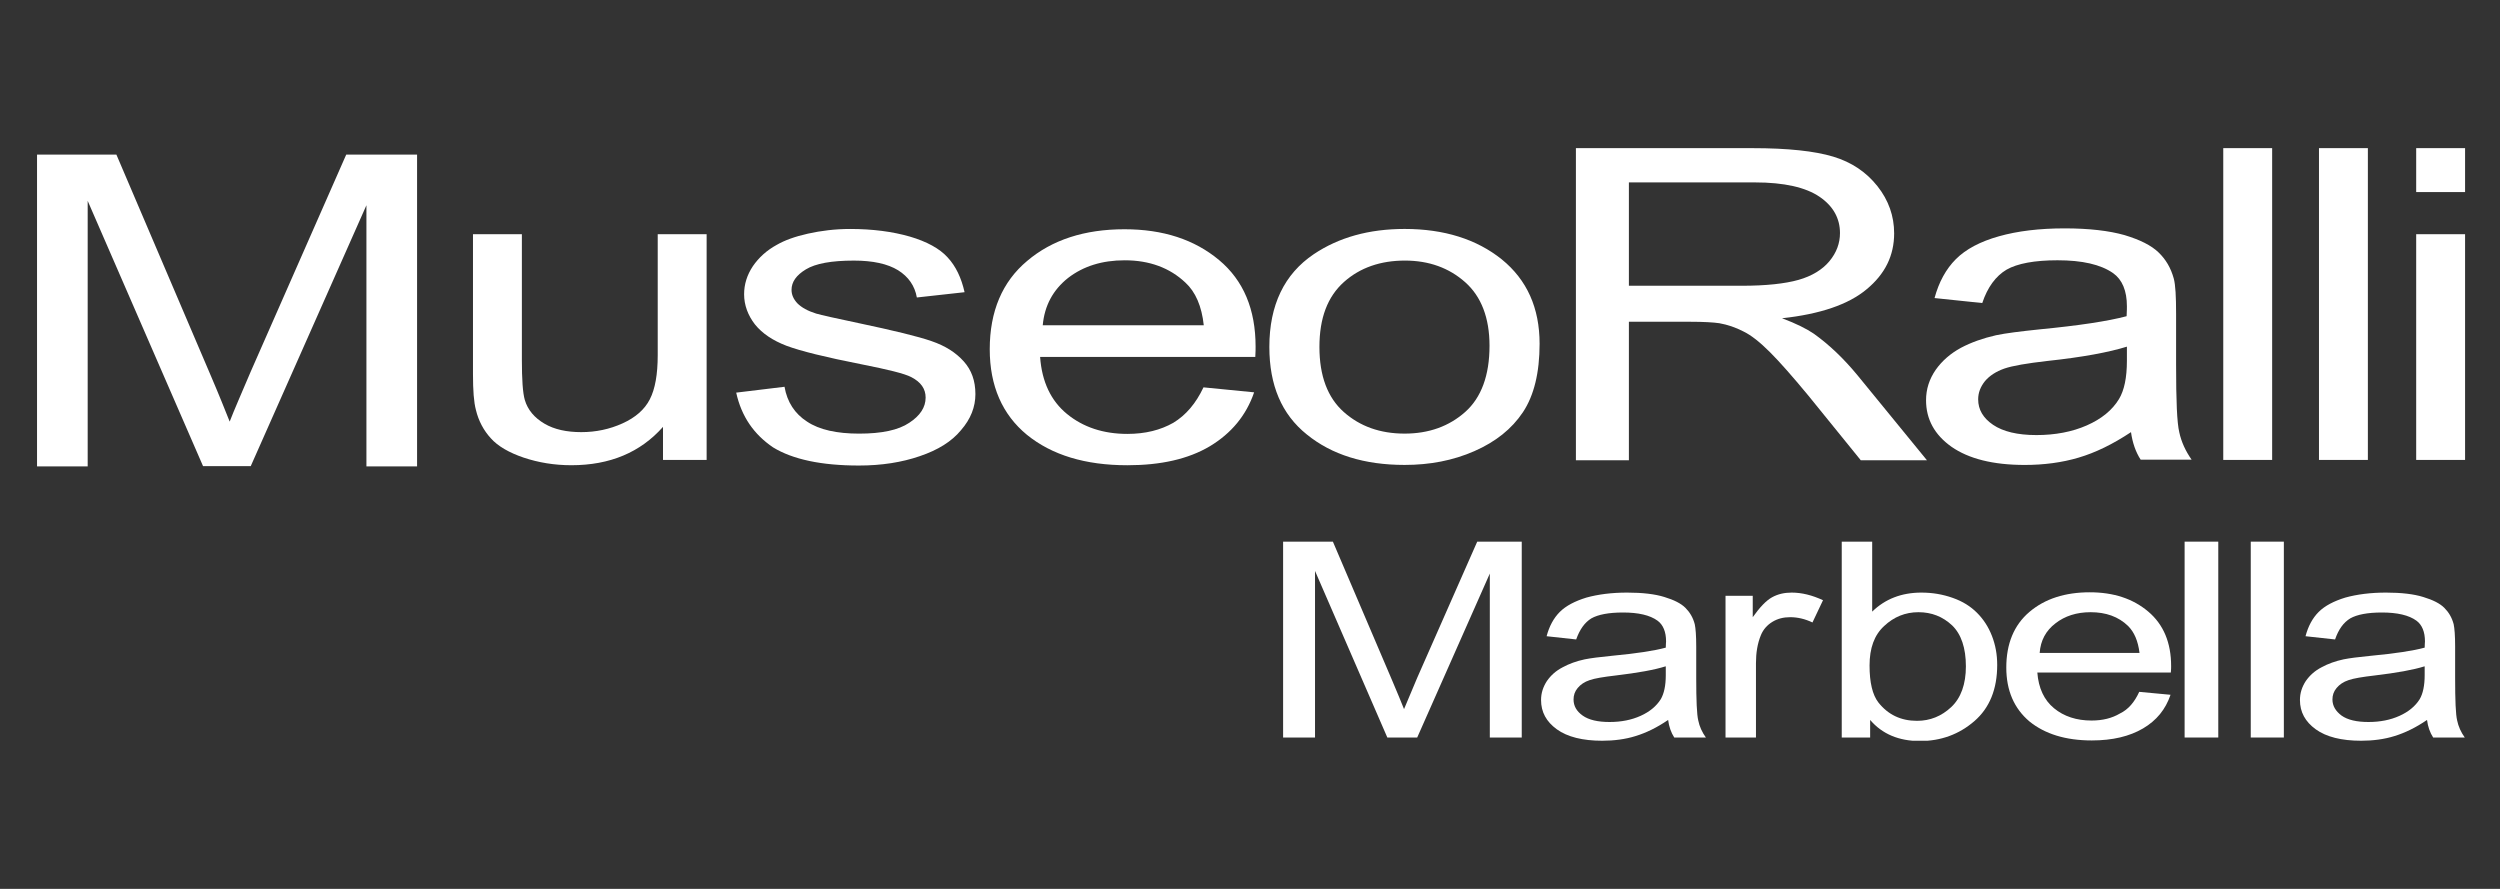
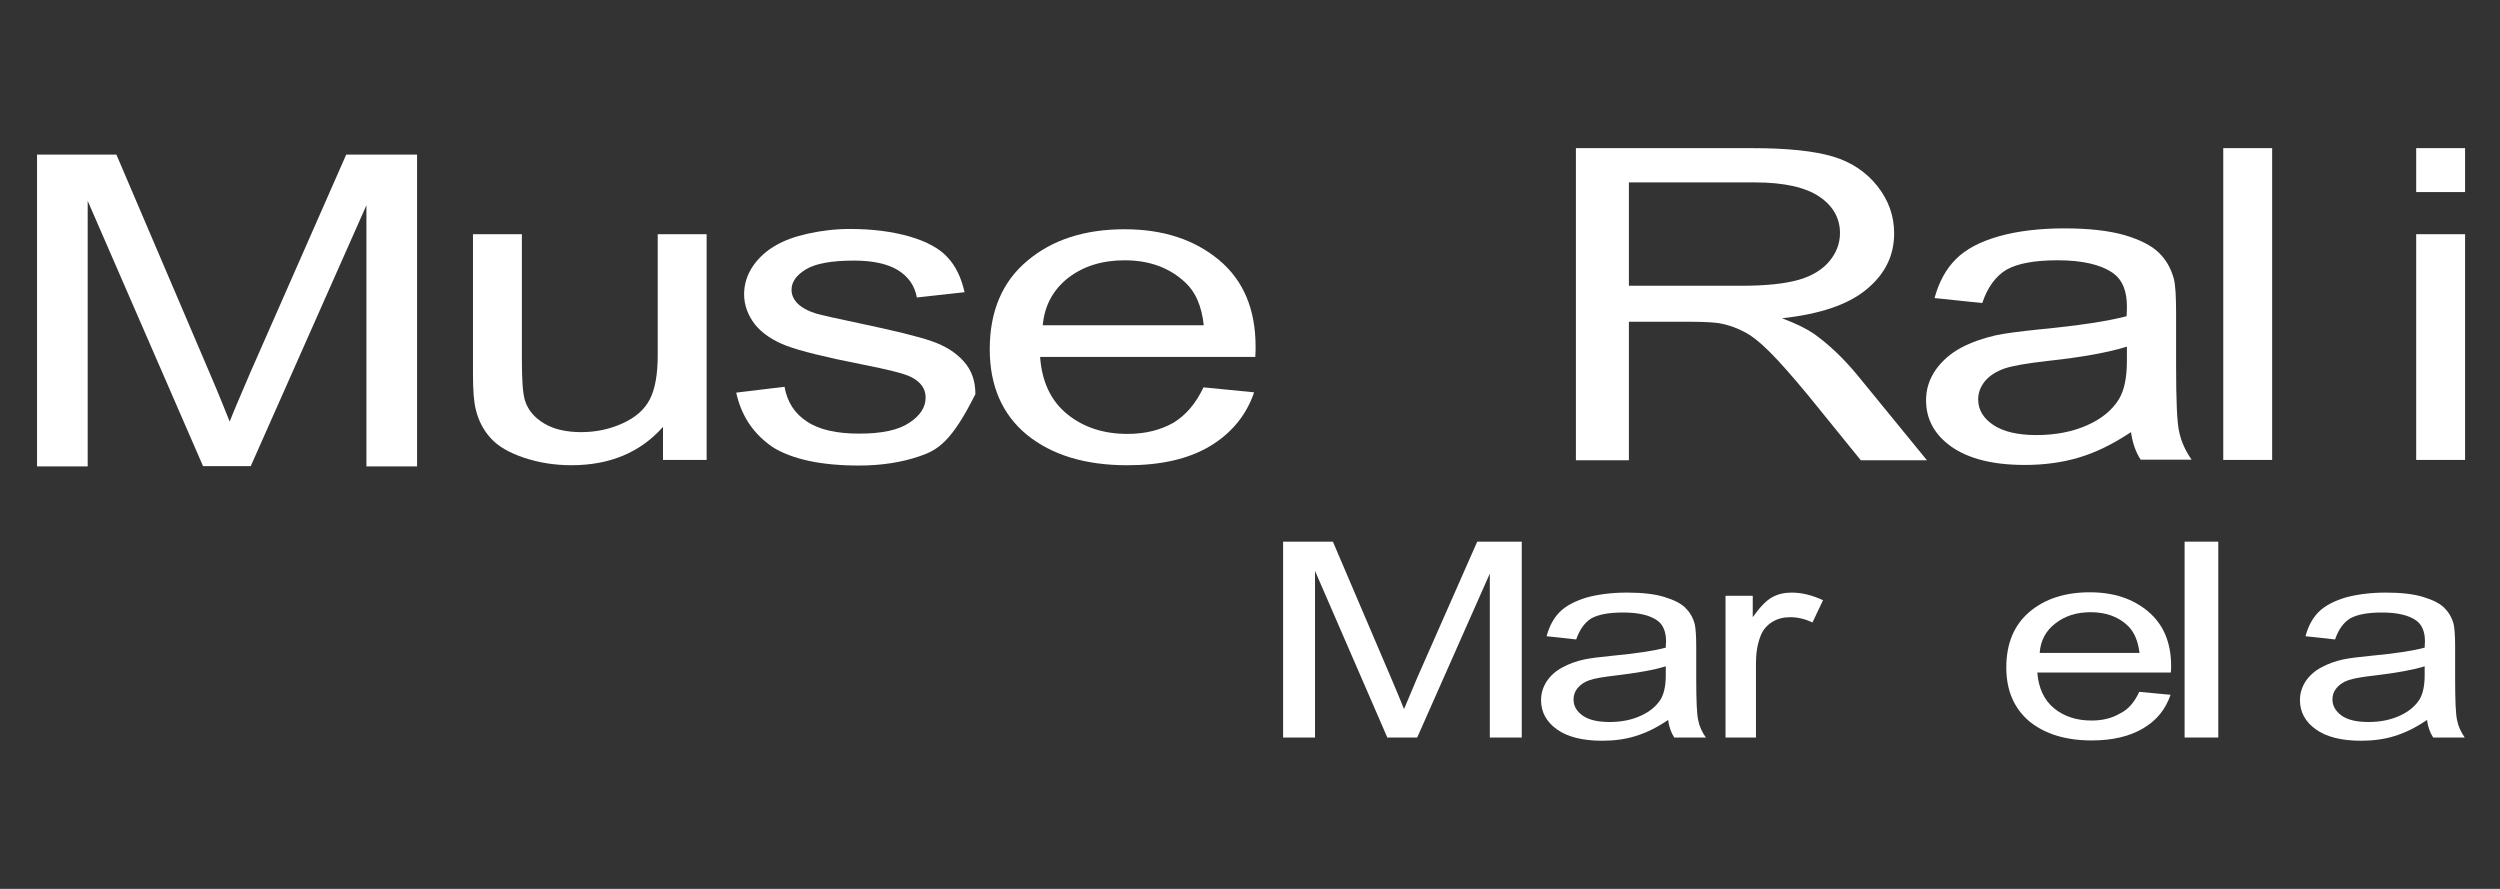
<svg xmlns="http://www.w3.org/2000/svg" width="135" height="48" viewBox="0 0 135 48" fill="none">
  <rect x="0" y="0" width="135" height="48" fill="#333333" stroke="none" />
  <g clip-path="url(#clip0_88_12292)">
    <path d="M2 25.186V8.348H6.285L11.376 20.269C11.85 21.375 12.182 22.213 12.403 22.767C12.64 22.15 13.036 21.249 13.541 20.063L18.696 8.348H22.522V25.186H19.787V11.083L13.541 25.17H10.964L4.735 10.846V25.186H2Z" fill="white" />
    <path d="M35.802 24.837V23.051C34.584 24.426 32.94 25.122 30.853 25.122C29.936 25.122 29.082 24.98 28.276 24.711C27.486 24.442 26.885 24.094 26.505 23.667C26.126 23.256 25.841 22.734 25.699 22.134C25.588 21.723 25.541 21.09 25.541 20.205V12.648H28.181V19.414C28.181 20.489 28.229 21.217 28.339 21.596C28.497 22.134 28.861 22.561 29.399 22.877C29.936 23.193 30.6 23.335 31.391 23.335C32.181 23.335 32.924 23.177 33.62 22.861C34.316 22.545 34.806 22.118 35.09 21.564C35.375 21.011 35.517 20.221 35.517 19.177V12.648H38.158V24.837H35.802Z" fill="white" />
-     <path d="M39.755 21.202L42.364 20.886C42.506 21.708 42.917 22.34 43.581 22.767C44.245 23.21 45.194 23.416 46.395 23.416C47.613 23.416 48.514 23.226 49.099 22.831C49.684 22.451 49.984 21.993 49.984 21.471C49.984 20.997 49.731 20.633 49.209 20.364C48.846 20.174 47.945 19.953 46.506 19.669C44.577 19.289 43.233 18.957 42.474 18.673C41.731 18.388 41.162 18.009 40.767 17.518C40.387 17.028 40.182 16.475 40.182 15.89C40.182 15.352 40.34 14.847 40.656 14.372C40.972 13.914 41.399 13.518 41.953 13.218C42.364 12.981 42.917 12.775 43.628 12.617C44.34 12.459 45.099 12.364 45.905 12.364C47.123 12.364 48.198 12.507 49.13 12.775C50.047 13.044 50.743 13.424 51.17 13.898C51.613 14.372 51.913 15.005 52.087 15.779L49.51 16.064C49.399 15.431 49.051 14.941 48.498 14.594C47.929 14.246 47.138 14.072 46.111 14.072C44.893 14.072 44.039 14.23 43.518 14.546C42.996 14.862 42.743 15.226 42.743 15.653C42.743 15.922 42.854 16.159 43.059 16.38C43.281 16.601 43.613 16.791 44.071 16.933C44.34 17.012 45.115 17.186 46.395 17.455C48.261 17.85 49.573 18.167 50.3 18.42C51.043 18.673 51.613 19.036 52.039 19.511C52.466 19.985 52.672 20.57 52.672 21.281C52.672 21.977 52.419 22.625 51.897 23.226C51.391 23.843 50.648 24.301 49.668 24.633C48.703 24.965 47.613 25.139 46.379 25.139C44.356 25.139 42.806 24.807 41.747 24.159C40.719 23.463 40.039 22.499 39.755 21.202Z" fill="white" />
+     <path d="M39.755 21.202L42.364 20.886C42.506 21.708 42.917 22.34 43.581 22.767C44.245 23.21 45.194 23.416 46.395 23.416C47.613 23.416 48.514 23.226 49.099 22.831C49.684 22.451 49.984 21.993 49.984 21.471C49.984 20.997 49.731 20.633 49.209 20.364C48.846 20.174 47.945 19.953 46.506 19.669C44.577 19.289 43.233 18.957 42.474 18.673C41.731 18.388 41.162 18.009 40.767 17.518C40.387 17.028 40.182 16.475 40.182 15.89C40.182 15.352 40.34 14.847 40.656 14.372C40.972 13.914 41.399 13.518 41.953 13.218C42.364 12.981 42.917 12.775 43.628 12.617C44.34 12.459 45.099 12.364 45.905 12.364C47.123 12.364 48.198 12.507 49.13 12.775C50.047 13.044 50.743 13.424 51.17 13.898C51.613 14.372 51.913 15.005 52.087 15.779L49.51 16.064C49.399 15.431 49.051 14.941 48.498 14.594C47.929 14.246 47.138 14.072 46.111 14.072C44.893 14.072 44.039 14.23 43.518 14.546C42.996 14.862 42.743 15.226 42.743 15.653C42.743 15.922 42.854 16.159 43.059 16.38C43.281 16.601 43.613 16.791 44.071 16.933C44.34 17.012 45.115 17.186 46.395 17.455C48.261 17.85 49.573 18.167 50.3 18.42C51.043 18.673 51.613 19.036 52.039 19.511C52.466 19.985 52.672 20.57 52.672 21.281C51.391 23.843 50.648 24.301 49.668 24.633C48.703 24.965 47.613 25.139 46.379 25.139C44.356 25.139 42.806 24.807 41.747 24.159C40.719 23.463 40.039 22.499 39.755 21.202Z" fill="white" />
    <path d="M64.988 20.917L67.723 21.186C67.296 22.435 66.49 23.4 65.336 24.095C64.166 24.791 62.679 25.123 60.877 25.123C58.6 25.123 56.798 24.57 55.454 23.479C54.126 22.388 53.446 20.838 53.446 18.862C53.446 16.807 54.126 15.21 55.47 14.087C56.814 12.949 58.569 12.38 60.719 12.38C62.806 12.38 64.498 12.933 65.826 14.04C67.154 15.147 67.802 16.712 67.802 18.72C67.802 18.846 67.802 19.02 67.786 19.273H56.166C56.261 20.617 56.751 21.645 57.62 22.356C58.49 23.068 59.581 23.431 60.877 23.431C61.842 23.431 62.664 23.226 63.359 22.831C64.039 22.419 64.577 21.787 64.988 20.917ZM56.308 17.566H65.004C64.893 16.538 64.561 15.763 64.008 15.257C63.17 14.467 62.079 14.056 60.735 14.056C59.517 14.056 58.506 14.372 57.683 15.004C56.861 15.653 56.403 16.506 56.308 17.566Z" fill="white" />
-     <path d="M68.545 18.735C68.545 16.474 69.351 14.798 70.948 13.723C72.292 12.822 73.92 12.363 75.849 12.363C77.984 12.363 79.739 12.917 81.098 14.008C82.458 15.114 83.138 16.632 83.138 18.561C83.138 20.126 82.837 21.359 82.237 22.261C81.636 23.162 80.766 23.857 79.612 24.363C78.458 24.869 77.209 25.106 75.849 25.106C73.668 25.106 71.912 24.553 70.569 23.462C69.209 22.371 68.545 20.806 68.545 18.735ZM71.249 18.735C71.249 20.3 71.691 21.47 72.561 22.245C73.43 23.019 74.521 23.415 75.849 23.415C77.162 23.415 78.252 23.019 79.122 22.245C79.992 21.47 80.434 20.268 80.434 18.672C80.434 17.17 79.992 16.015 79.122 15.241C78.252 14.466 77.162 14.071 75.865 14.071C74.553 14.071 73.446 14.45 72.576 15.225C71.691 16.015 71.249 17.17 71.249 18.735Z" fill="white" />
    <path d="M85.099 24.838V8H94.632C96.545 8 98 8.158 98.996 8.459C99.992 8.759 100.782 9.296 101.383 10.055C101.984 10.814 102.284 11.668 102.284 12.601C102.284 13.802 101.794 14.798 100.798 15.621C99.818 16.443 98.284 16.964 96.229 17.186C96.988 17.47 97.557 17.755 97.952 18.024C98.79 18.625 99.565 19.368 100.308 20.269L104.055 24.854H100.482L97.636 21.344C96.798 20.332 96.118 19.557 95.581 19.02C95.043 18.482 94.569 18.103 94.142 17.897C93.715 17.676 93.288 17.534 92.846 17.454C92.529 17.407 91.992 17.375 91.265 17.375H87.96V24.854H85.099V24.838ZM87.945 15.431H94.063C95.359 15.431 96.387 15.32 97.114 15.115C97.842 14.909 98.411 14.561 98.79 14.103C99.17 13.644 99.359 13.138 99.359 12.585C99.359 11.794 98.996 11.13 98.253 10.624C97.51 10.119 96.356 9.85 94.759 9.85H87.96V15.431H87.945Z" fill="white" />
    <path d="M115.074 23.336C114.094 23.984 113.161 24.443 112.244 24.712C111.343 24.98 110.363 25.107 109.335 25.107C107.627 25.107 106.315 24.775 105.382 24.127C104.465 23.478 104.007 22.64 104.007 21.613C104.007 21.012 104.181 20.474 104.529 19.968C104.876 19.478 105.335 19.083 105.888 18.783C106.457 18.482 107.09 18.261 107.785 18.103C108.307 17.992 109.082 17.897 110.125 17.787C112.26 17.581 113.825 17.344 114.837 17.075C114.853 16.791 114.853 16.617 114.853 16.538C114.853 15.7 114.6 15.099 114.11 14.751C113.43 14.277 112.434 14.055 111.106 14.055C109.857 14.055 108.94 14.229 108.355 14.561C107.77 14.909 107.327 15.51 107.042 16.364L104.465 16.095C104.702 15.225 105.082 14.53 105.619 13.992C106.157 13.455 106.932 13.043 107.944 12.759C108.955 12.474 110.141 12.332 111.485 12.332C112.813 12.332 113.888 12.459 114.726 12.696C115.564 12.949 116.165 13.249 116.56 13.629C116.955 14.008 117.224 14.466 117.382 15.036C117.477 15.383 117.509 16.016 117.509 16.949V19.7C117.509 21.628 117.556 22.83 117.683 23.352C117.793 23.858 118.015 24.348 118.347 24.822H115.596C115.327 24.411 115.153 23.905 115.074 23.336ZM114.853 18.719C113.888 19.02 112.465 19.289 110.536 19.494C109.446 19.621 108.687 19.747 108.228 19.905C107.785 20.063 107.438 20.285 107.185 20.585C106.948 20.885 106.821 21.202 106.821 21.565C106.821 22.119 107.09 22.577 107.627 22.941C108.165 23.304 108.94 23.494 109.967 23.494C110.979 23.494 111.896 23.32 112.687 22.972C113.477 22.625 114.062 22.15 114.426 21.549C114.71 21.075 114.853 20.395 114.853 19.478V18.719Z" fill="white" />
    <path d="M122.696 8H120.056V24.838H122.696V8Z" fill="white" />
-     <path d="M127.865 8H125.225V24.838H127.865V8Z" fill="white" />
    <path d="M130.474 8H133.114V10.371H130.474V8ZM130.474 12.648H133.114V24.838H130.474V12.648Z" fill="white" />
    <path d="M69.288 39.826V29.249H71.976L75.169 36.727C75.47 37.423 75.675 37.945 75.818 38.292C75.976 37.913 76.213 37.344 76.529 36.601L79.77 29.249H82.174V39.826H80.45V30.972L76.529 39.826H74.916L71.011 30.83V39.826H69.288Z" fill="white" />
    <path d="M90.079 38.877C89.478 39.288 88.893 39.573 88.323 39.747C87.77 39.921 87.153 40 86.521 40C85.462 40 84.64 39.794 84.07 39.383C83.501 38.972 83.217 38.451 83.217 37.802C83.217 37.423 83.328 37.091 83.533 36.775C83.754 36.459 84.023 36.221 84.387 36.032C84.735 35.842 85.13 35.7 85.573 35.605C85.889 35.541 86.379 35.478 87.027 35.415C88.355 35.288 89.32 35.146 89.952 34.972C89.952 34.798 89.968 34.688 89.968 34.64C89.968 34.119 89.81 33.739 89.509 33.518C89.098 33.217 88.466 33.075 87.644 33.075C86.869 33.075 86.3 33.186 85.936 33.391C85.573 33.613 85.304 33.992 85.114 34.53L83.517 34.356C83.659 33.818 83.897 33.376 84.229 33.044C84.561 32.712 85.051 32.459 85.667 32.269C86.3 32.095 87.027 32 87.865 32C88.687 32 89.367 32.079 89.873 32.237C90.395 32.395 90.774 32.585 91.011 32.822C91.248 33.059 91.422 33.344 91.517 33.708C91.565 33.929 91.596 34.324 91.596 34.909V36.617C91.596 37.818 91.628 38.593 91.707 38.909C91.77 39.225 91.912 39.541 92.118 39.826H90.41C90.237 39.557 90.126 39.241 90.079 38.877ZM89.936 35.984C89.335 36.174 88.45 36.332 87.264 36.474C86.584 36.553 86.11 36.632 85.841 36.727C85.557 36.822 85.351 36.964 85.193 37.154C85.035 37.344 84.972 37.549 84.972 37.771C84.972 38.119 85.13 38.403 85.462 38.64C85.794 38.877 86.284 38.988 86.916 38.988C87.549 38.988 88.102 38.877 88.592 38.656C89.082 38.435 89.446 38.134 89.683 37.755C89.857 37.455 89.952 37.028 89.952 36.459V35.984H89.936Z" fill="white" />
    <path d="M93.178 39.826V32.174H94.648V33.328C95.028 32.791 95.375 32.427 95.692 32.253C96.008 32.079 96.356 32 96.751 32C97.304 32 97.858 32.142 98.443 32.411L97.873 33.613C97.478 33.423 97.067 33.328 96.672 33.328C96.308 33.328 95.992 33.407 95.707 33.581C95.423 33.755 95.217 33.992 95.091 34.292C94.901 34.751 94.822 35.257 94.822 35.81V39.826H93.178Z" fill="white" />
-     <path d="M100.972 39.826H99.454V29.249H101.098V33.028C101.794 32.348 102.679 32 103.754 32C104.355 32 104.909 32.095 105.446 32.285C105.984 32.474 106.411 32.743 106.758 33.091C107.106 33.439 107.375 33.85 107.565 34.34C107.754 34.83 107.849 35.336 107.849 35.905C107.849 37.217 107.438 38.229 106.616 38.941C105.794 39.652 104.814 40.016 103.675 40.016C102.537 40.016 101.636 39.636 100.988 38.877V39.826H100.972ZM100.956 35.937C100.956 36.854 101.114 37.518 101.43 37.929C101.952 38.593 102.648 38.925 103.517 38.925C104.229 38.925 104.845 38.672 105.367 38.182C105.889 37.692 106.158 36.949 106.158 35.984C106.158 34.988 105.905 34.245 105.415 33.771C104.909 33.297 104.308 33.059 103.596 33.059C102.885 33.059 102.268 33.312 101.747 33.802C101.209 34.292 100.956 35.004 100.956 35.937Z" fill="white" />
    <path d="M115.518 37.36L117.209 37.518C116.941 38.309 116.451 38.909 115.723 39.336C114.996 39.763 114.079 39.984 112.956 39.984C111.549 39.984 110.427 39.637 109.589 38.957C108.767 38.261 108.34 37.297 108.34 36.048C108.34 34.767 108.751 33.755 109.589 33.044C110.427 32.332 111.518 31.984 112.846 31.984C114.142 31.984 115.186 32.332 116.008 33.028C116.83 33.724 117.241 34.704 117.241 35.969C117.241 36.048 117.241 36.158 117.225 36.316H110.016C110.079 37.154 110.379 37.803 110.917 38.245C111.454 38.688 112.134 38.909 112.941 38.909C113.541 38.909 114.047 38.783 114.474 38.53C114.933 38.309 115.265 37.913 115.518 37.36ZM110.142 35.257H115.534C115.454 34.609 115.249 34.135 114.917 33.803C114.395 33.297 113.715 33.059 112.893 33.059C112.134 33.059 111.502 33.265 110.996 33.66C110.474 34.056 110.19 34.593 110.142 35.257Z" fill="white" />
    <path d="M119.787 29.249H117.969V39.826H119.787V29.249Z" fill="white" />
-     <path d="M123.328 29.249H121.541V39.826H123.328V29.249Z" fill="white" />
    <path d="M131.059 38.877C130.458 39.288 129.873 39.573 129.304 39.747C128.751 39.921 128.134 40 127.502 40C126.442 40 125.62 39.794 125.051 39.383C124.482 38.972 124.197 38.451 124.197 37.802C124.197 37.423 124.308 37.091 124.513 36.775C124.735 36.459 125.004 36.221 125.367 36.032C125.715 35.842 126.11 35.7 126.553 35.605C126.869 35.541 127.359 35.478 128.008 35.415C129.336 35.288 130.3 35.146 130.932 34.972C130.932 34.798 130.948 34.688 130.948 34.64C130.948 34.119 130.79 33.739 130.49 33.518C130.079 33.217 129.446 33.075 128.624 33.075C127.849 33.075 127.28 33.186 126.917 33.391C126.553 33.613 126.284 33.976 126.094 34.53L124.498 34.356C124.64 33.818 124.877 33.376 125.209 33.044C125.541 32.712 126.031 32.459 126.648 32.269C127.28 32.095 128.008 32 128.845 32C129.668 32 130.347 32.079 130.853 32.237C131.375 32.395 131.755 32.585 131.992 32.822C132.229 33.059 132.403 33.344 132.498 33.708C132.545 33.929 132.577 34.324 132.577 34.909V36.617C132.577 37.818 132.608 38.593 132.687 38.909C132.751 39.225 132.893 39.541 133.098 39.826H131.391C131.217 39.557 131.106 39.241 131.059 38.877ZM130.917 35.984C130.316 36.174 129.43 36.332 128.245 36.474C127.565 36.553 127.091 36.632 126.822 36.727C126.537 36.822 126.332 36.964 126.174 37.154C126.015 37.344 125.952 37.549 125.952 37.771C125.952 38.119 126.126 38.403 126.442 38.64C126.774 38.877 127.264 38.988 127.897 38.988C128.529 38.988 129.083 38.877 129.573 38.656C130.063 38.435 130.427 38.134 130.664 37.755C130.838 37.455 130.932 37.028 130.932 36.459V35.984H130.917Z" fill="white" />
  </g>
  <defs>
    <clipPath id="clip0_88_12292">
      <rect width="131.115" height="32" fill="white" transform="translate(2 8)" />
    </clipPath>
  </defs>
</svg>